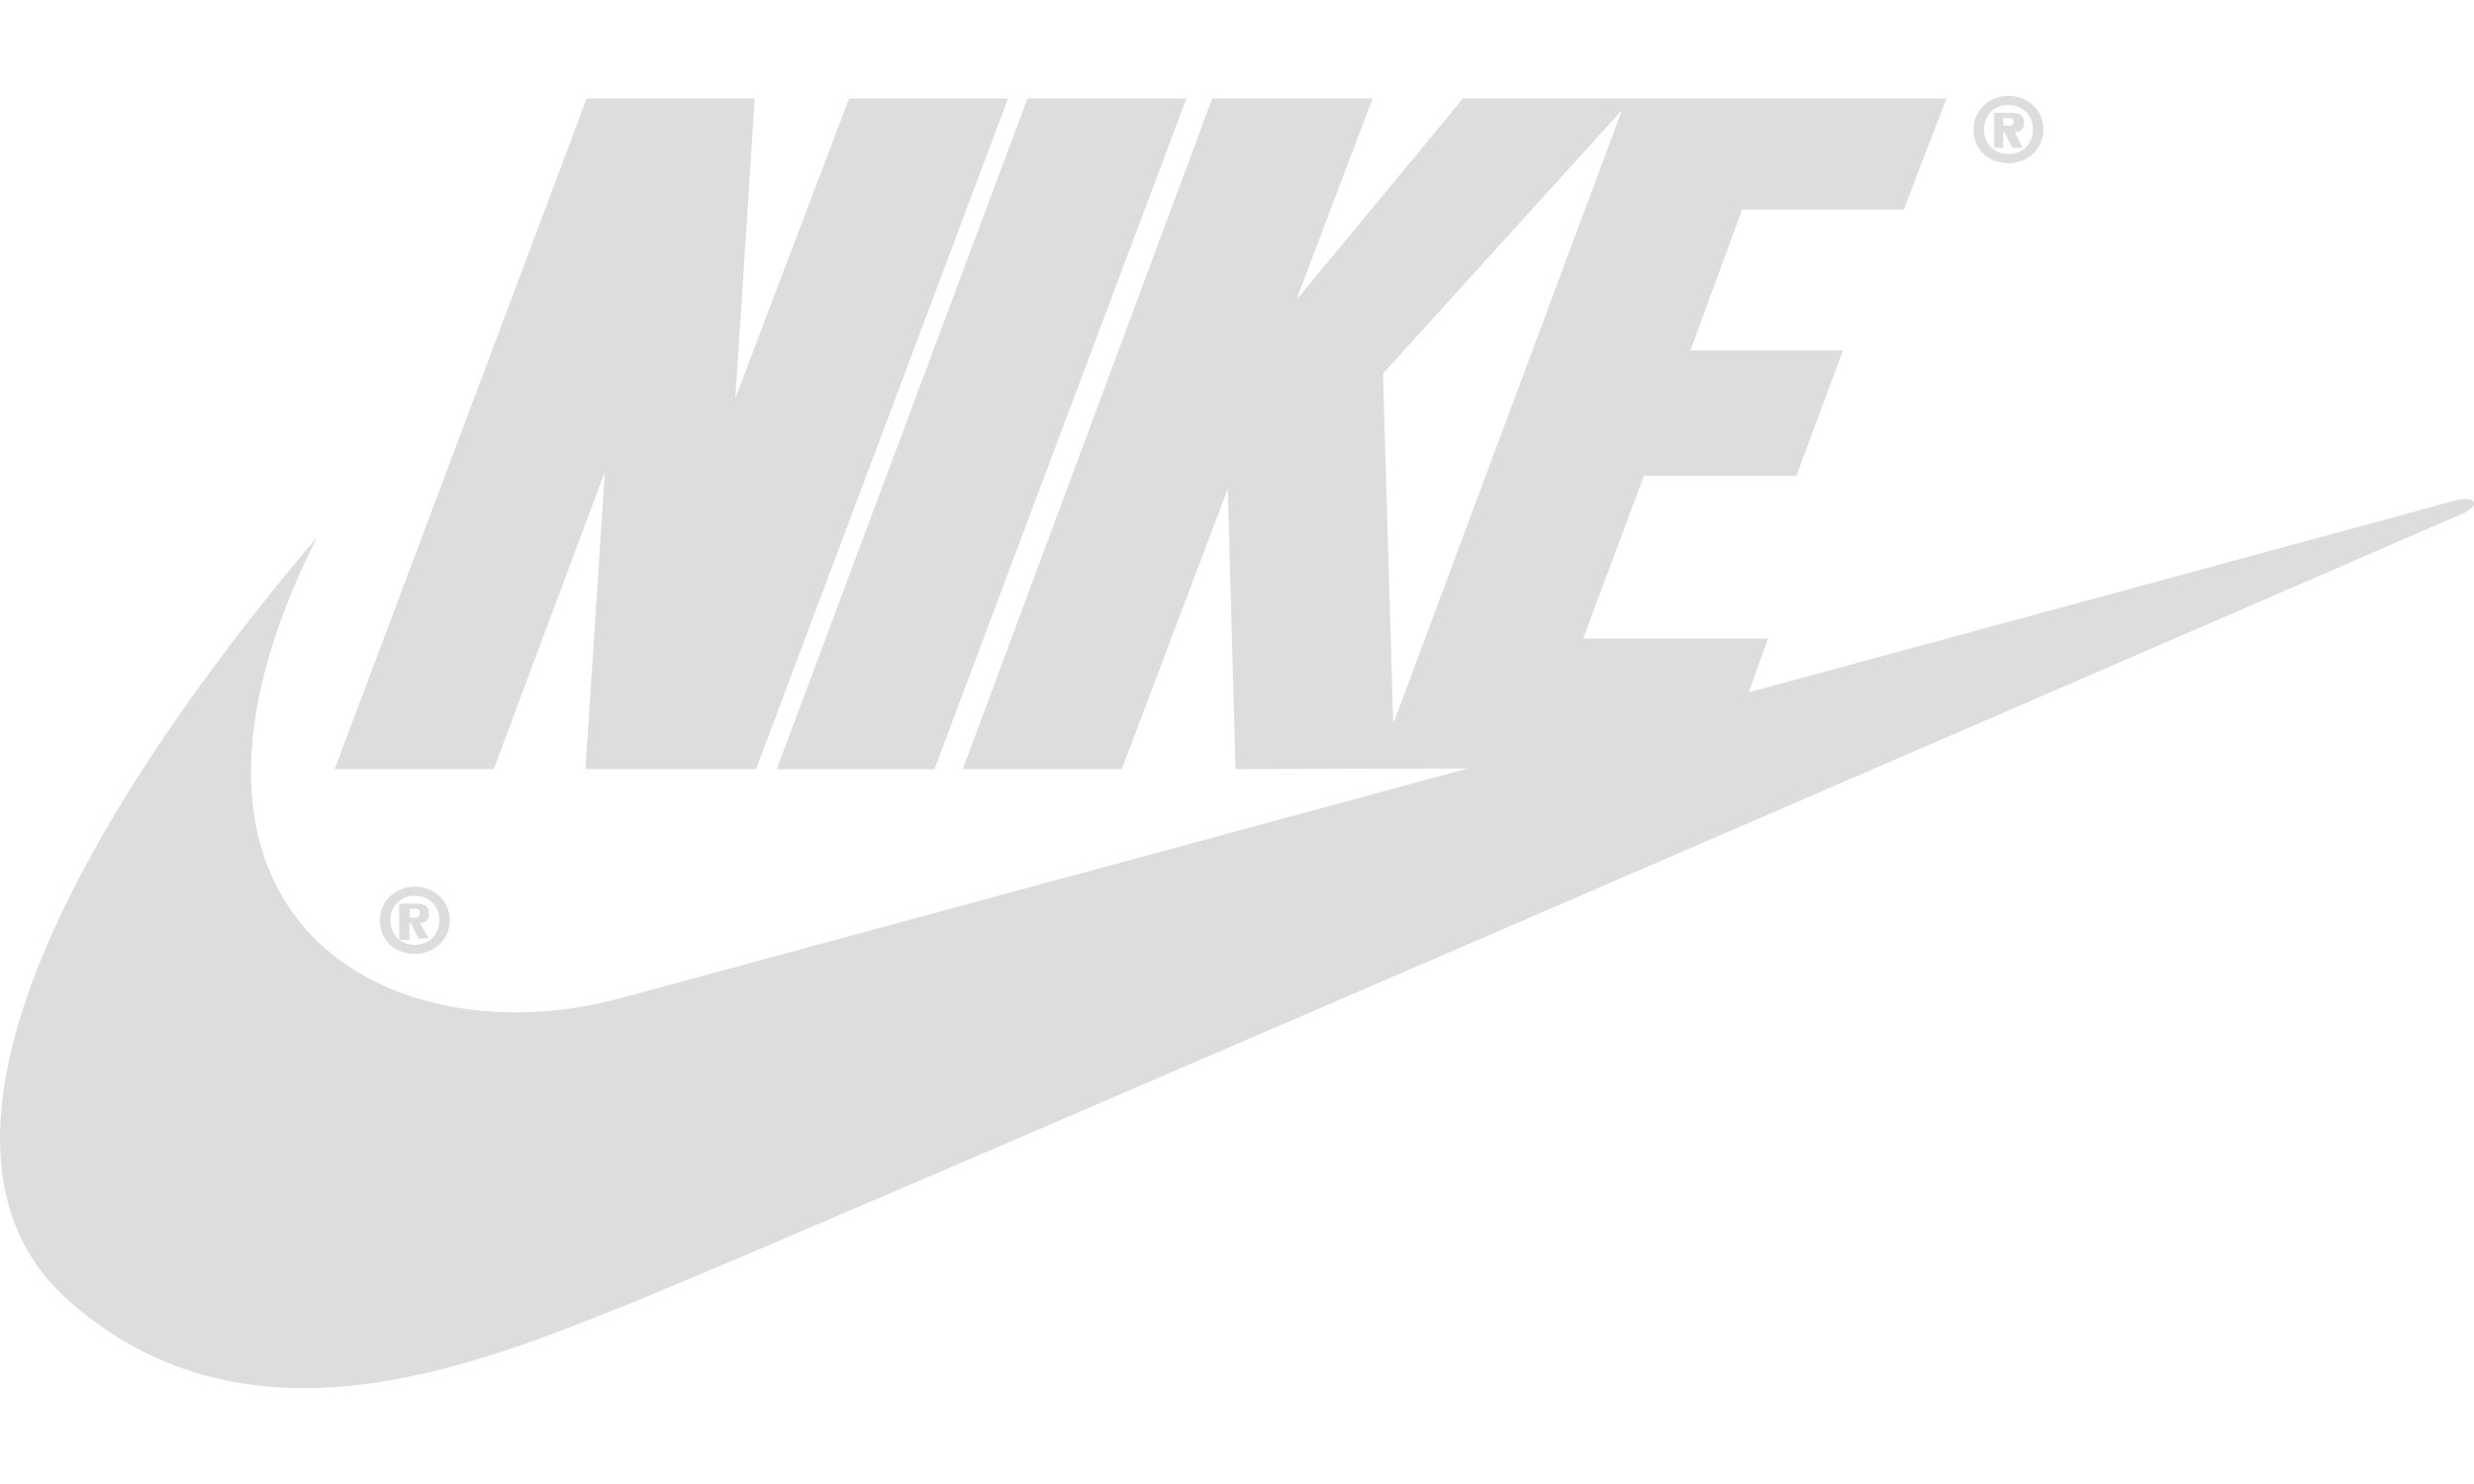
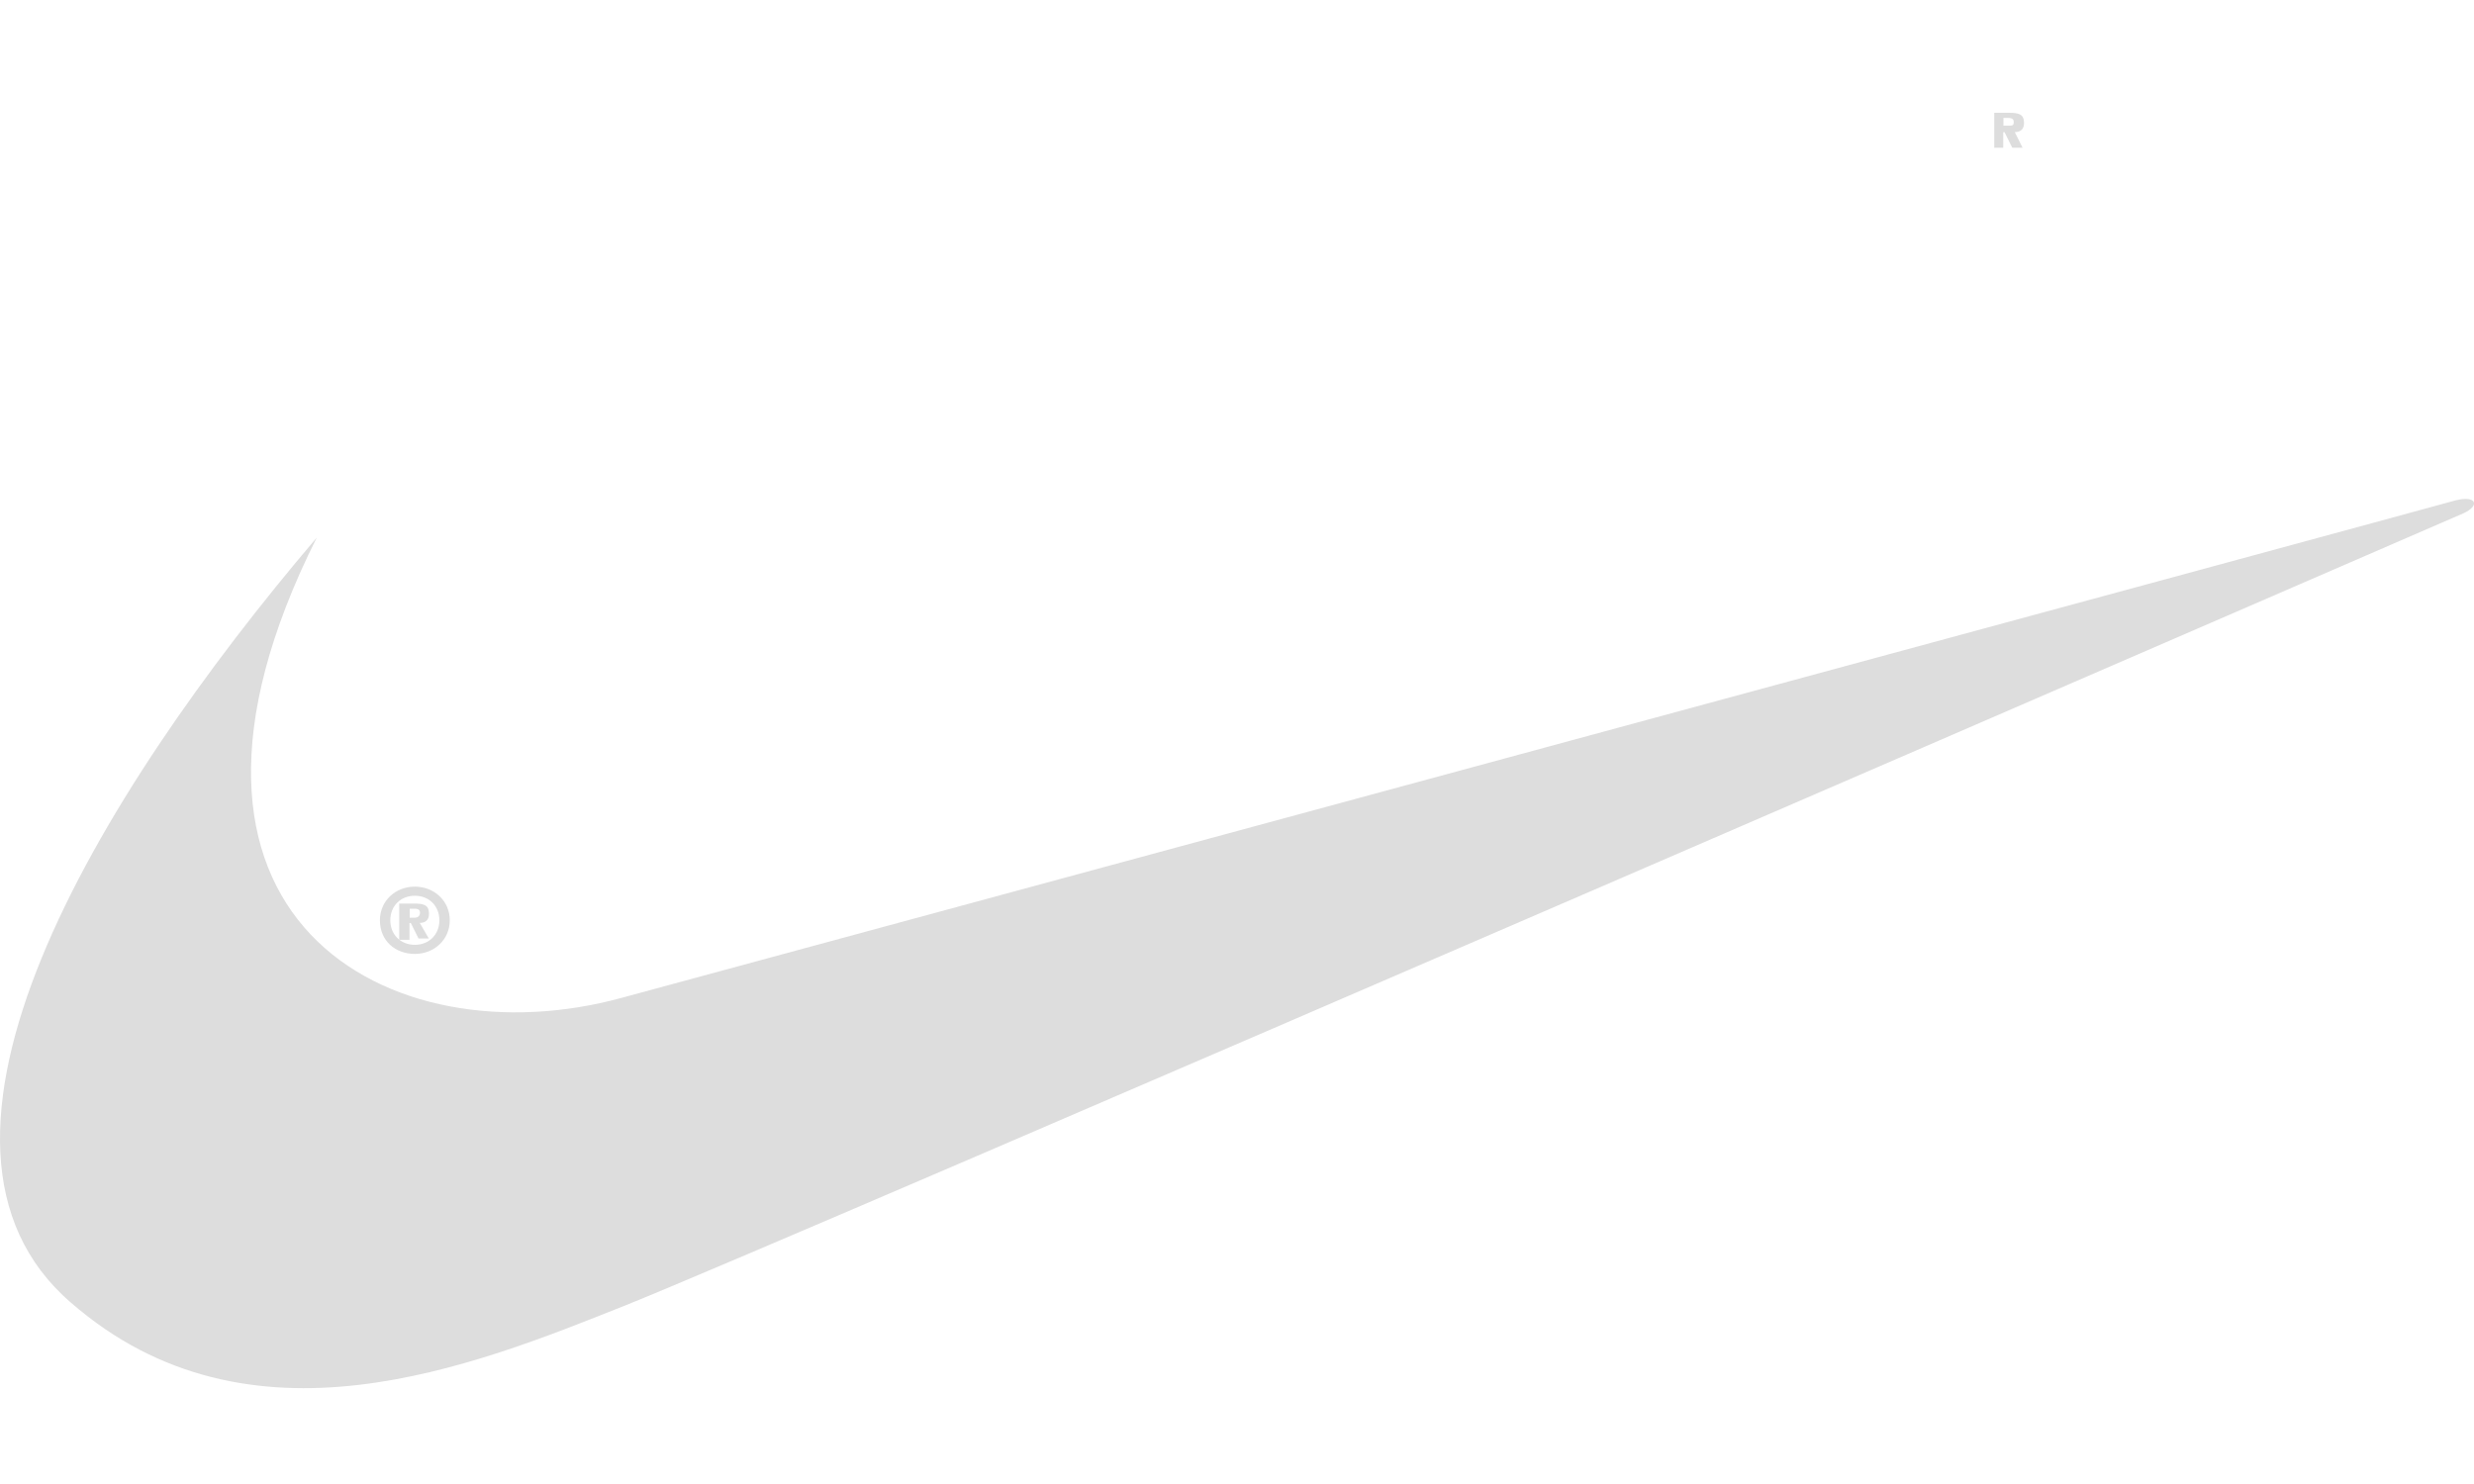
<svg xmlns="http://www.w3.org/2000/svg" id="Nike" viewBox="0 0 250 150">
  <defs>
    <style> .cls-1 { fill: #ddd; stroke-width: 0px; } </style>
  </defs>
  <path class="cls-1" d="m41.92,89.62c-1.96,0-3.53,1.44-3.53,3.4,0,2.09,1.57,3.4,3.53,3.4s3.53-1.44,3.53-3.4c0-1.96-1.57-3.4-3.53-3.4Zm0,5.88c-1.44,0-2.48-1.04-2.48-2.48s1.04-2.48,2.48-2.48,2.48,1.04,2.48,2.48c0,1.44-1.04,2.48-2.48,2.48Z" />
-   <polygon class="cls-1" points="76.4 77.74 59.16 77.74 61.12 47.7 49.89 77.74 33.82 77.74 59.29 9.95 76.27 9.95 74.31 40.25 85.8 9.95 101.87 9.95 76.4 77.74" />
-   <polygon class="cls-1" points="78.49 77.74 103.83 9.95 119.89 9.95 94.43 77.74 78.49 77.74" />
  <path class="cls-1" d="m31.99,54.36C9.66,80.61-11.5,115.61,7.18,131.68c18.02,15.67,40.62,6.4,56.03.26,15.41-6.14,185.73-80.06,185.73-80.06,1.7-.78,1.31-1.83-.78-1.31-.78.26-185.34,50.29-185.34,50.29-23.38,6.4-50.15-7.97-30.82-46.5Z" />
  <path class="cls-1" d="m42.44,93.28c.52,0,.91-.26.91-.91,0-.91-.52-1.04-1.57-1.04h-1.44v3.66h1.04v-1.7h.13l.78,1.57h1.04l-.91-1.57Zm-.52-.52h-.52v-.91h.39c.26,0,.65,0,.65.39s-.26.52-.52.52Z" />
-   <path class="cls-1" d="m202.96,9.69c-1.96,0-3.53,1.44-3.53,3.4,0,2.09,1.57,3.4,3.53,3.4s3.53-1.44,3.53-3.4-1.57-3.4-3.53-3.4Zm0,5.88c-1.44,0-2.48-1.04-2.48-2.48s1.04-2.48,2.48-2.48,2.48,1.04,2.48,2.48c0,1.44-1.04,2.48-2.48,2.48Z" />
  <path class="cls-1" d="m203.62,13.35c.52,0,.91-.26.91-.91,0-.91-.52-1.04-1.57-1.04h-1.44v3.53h.91v-1.57h.13l.78,1.57h1.04l-.78-1.57Zm-.65-.65h-.52v-.78h.39c.26,0,.65,0,.65.39s-.13.39-.52.39Z" />
-   <path class="cls-1" d="m192.38,21.18l4.31-11.23h-48.85l-16.85,20.38,7.71-20.38h-16.2l-25.21,67.79h16.07l10.71-28.34.78,28.34,49.11-.13,4.7-13.06h-18.68l6.14-16.46h15.41l4.7-12.67h-15.41l5.22-14.24s16.33,0,16.33,0Zm-51.59,51.98l-1.04-35.4,24.16-26.64-23.12,62.04Z" />
</svg>